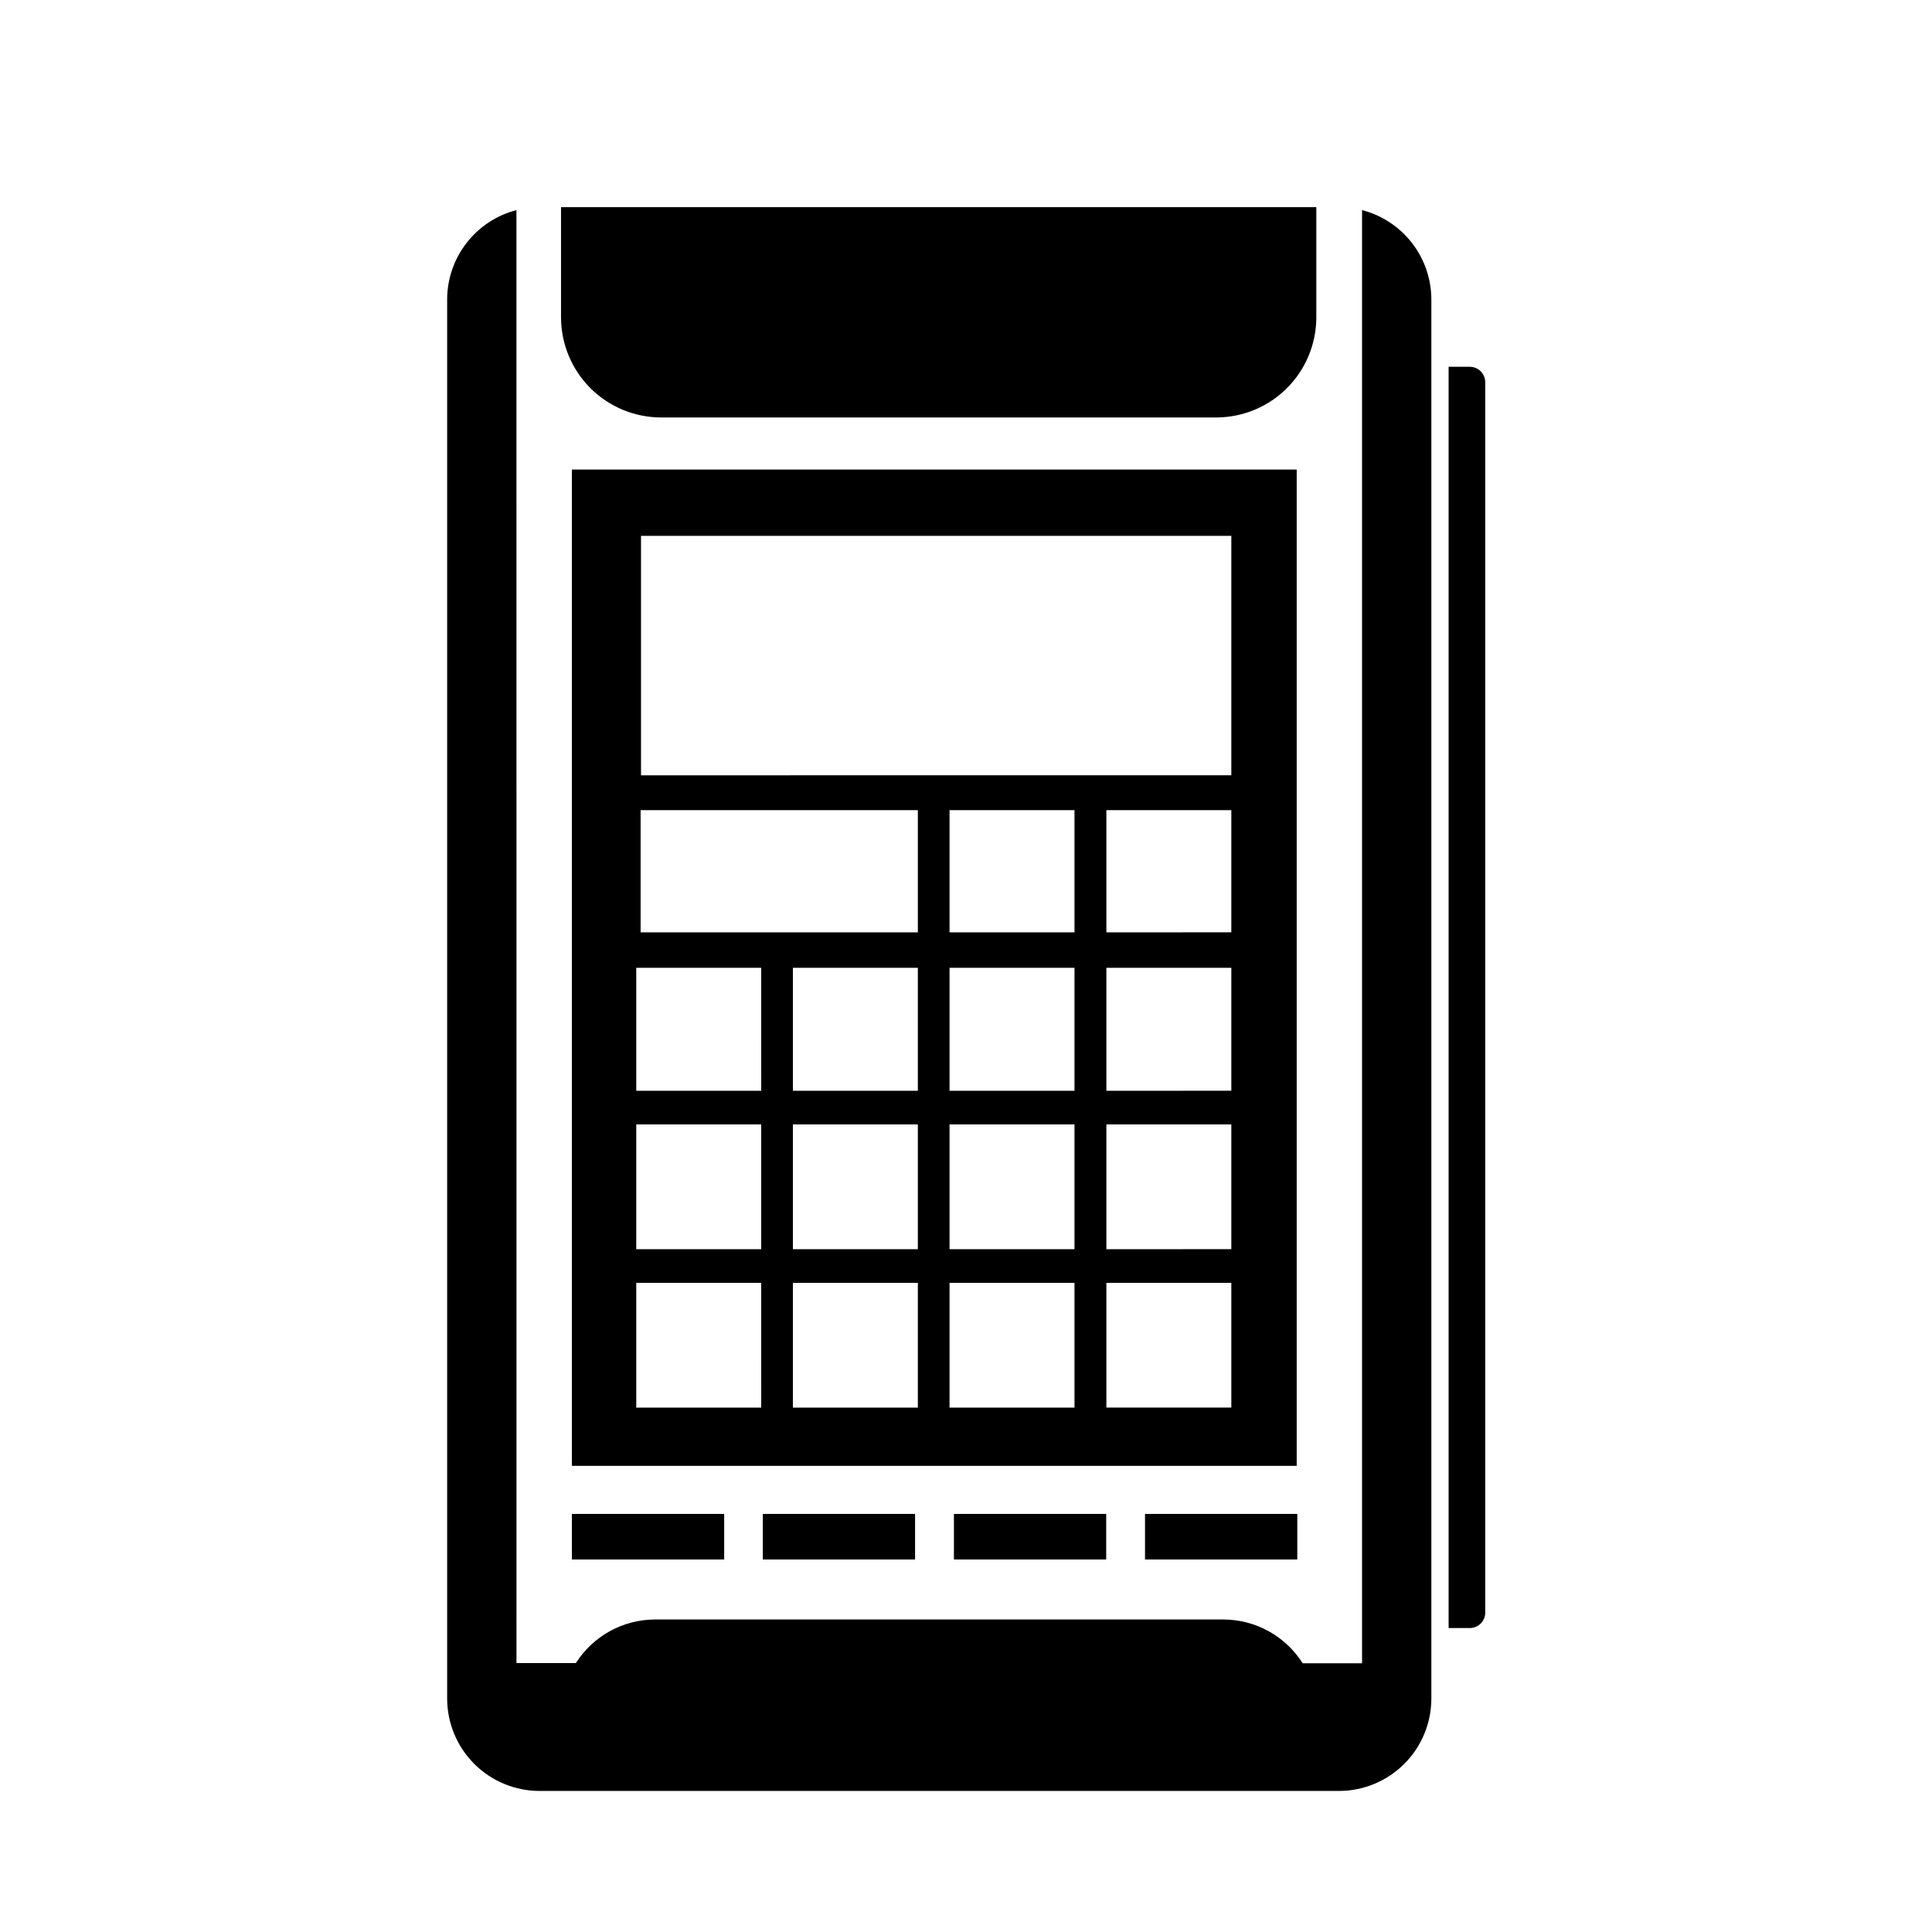
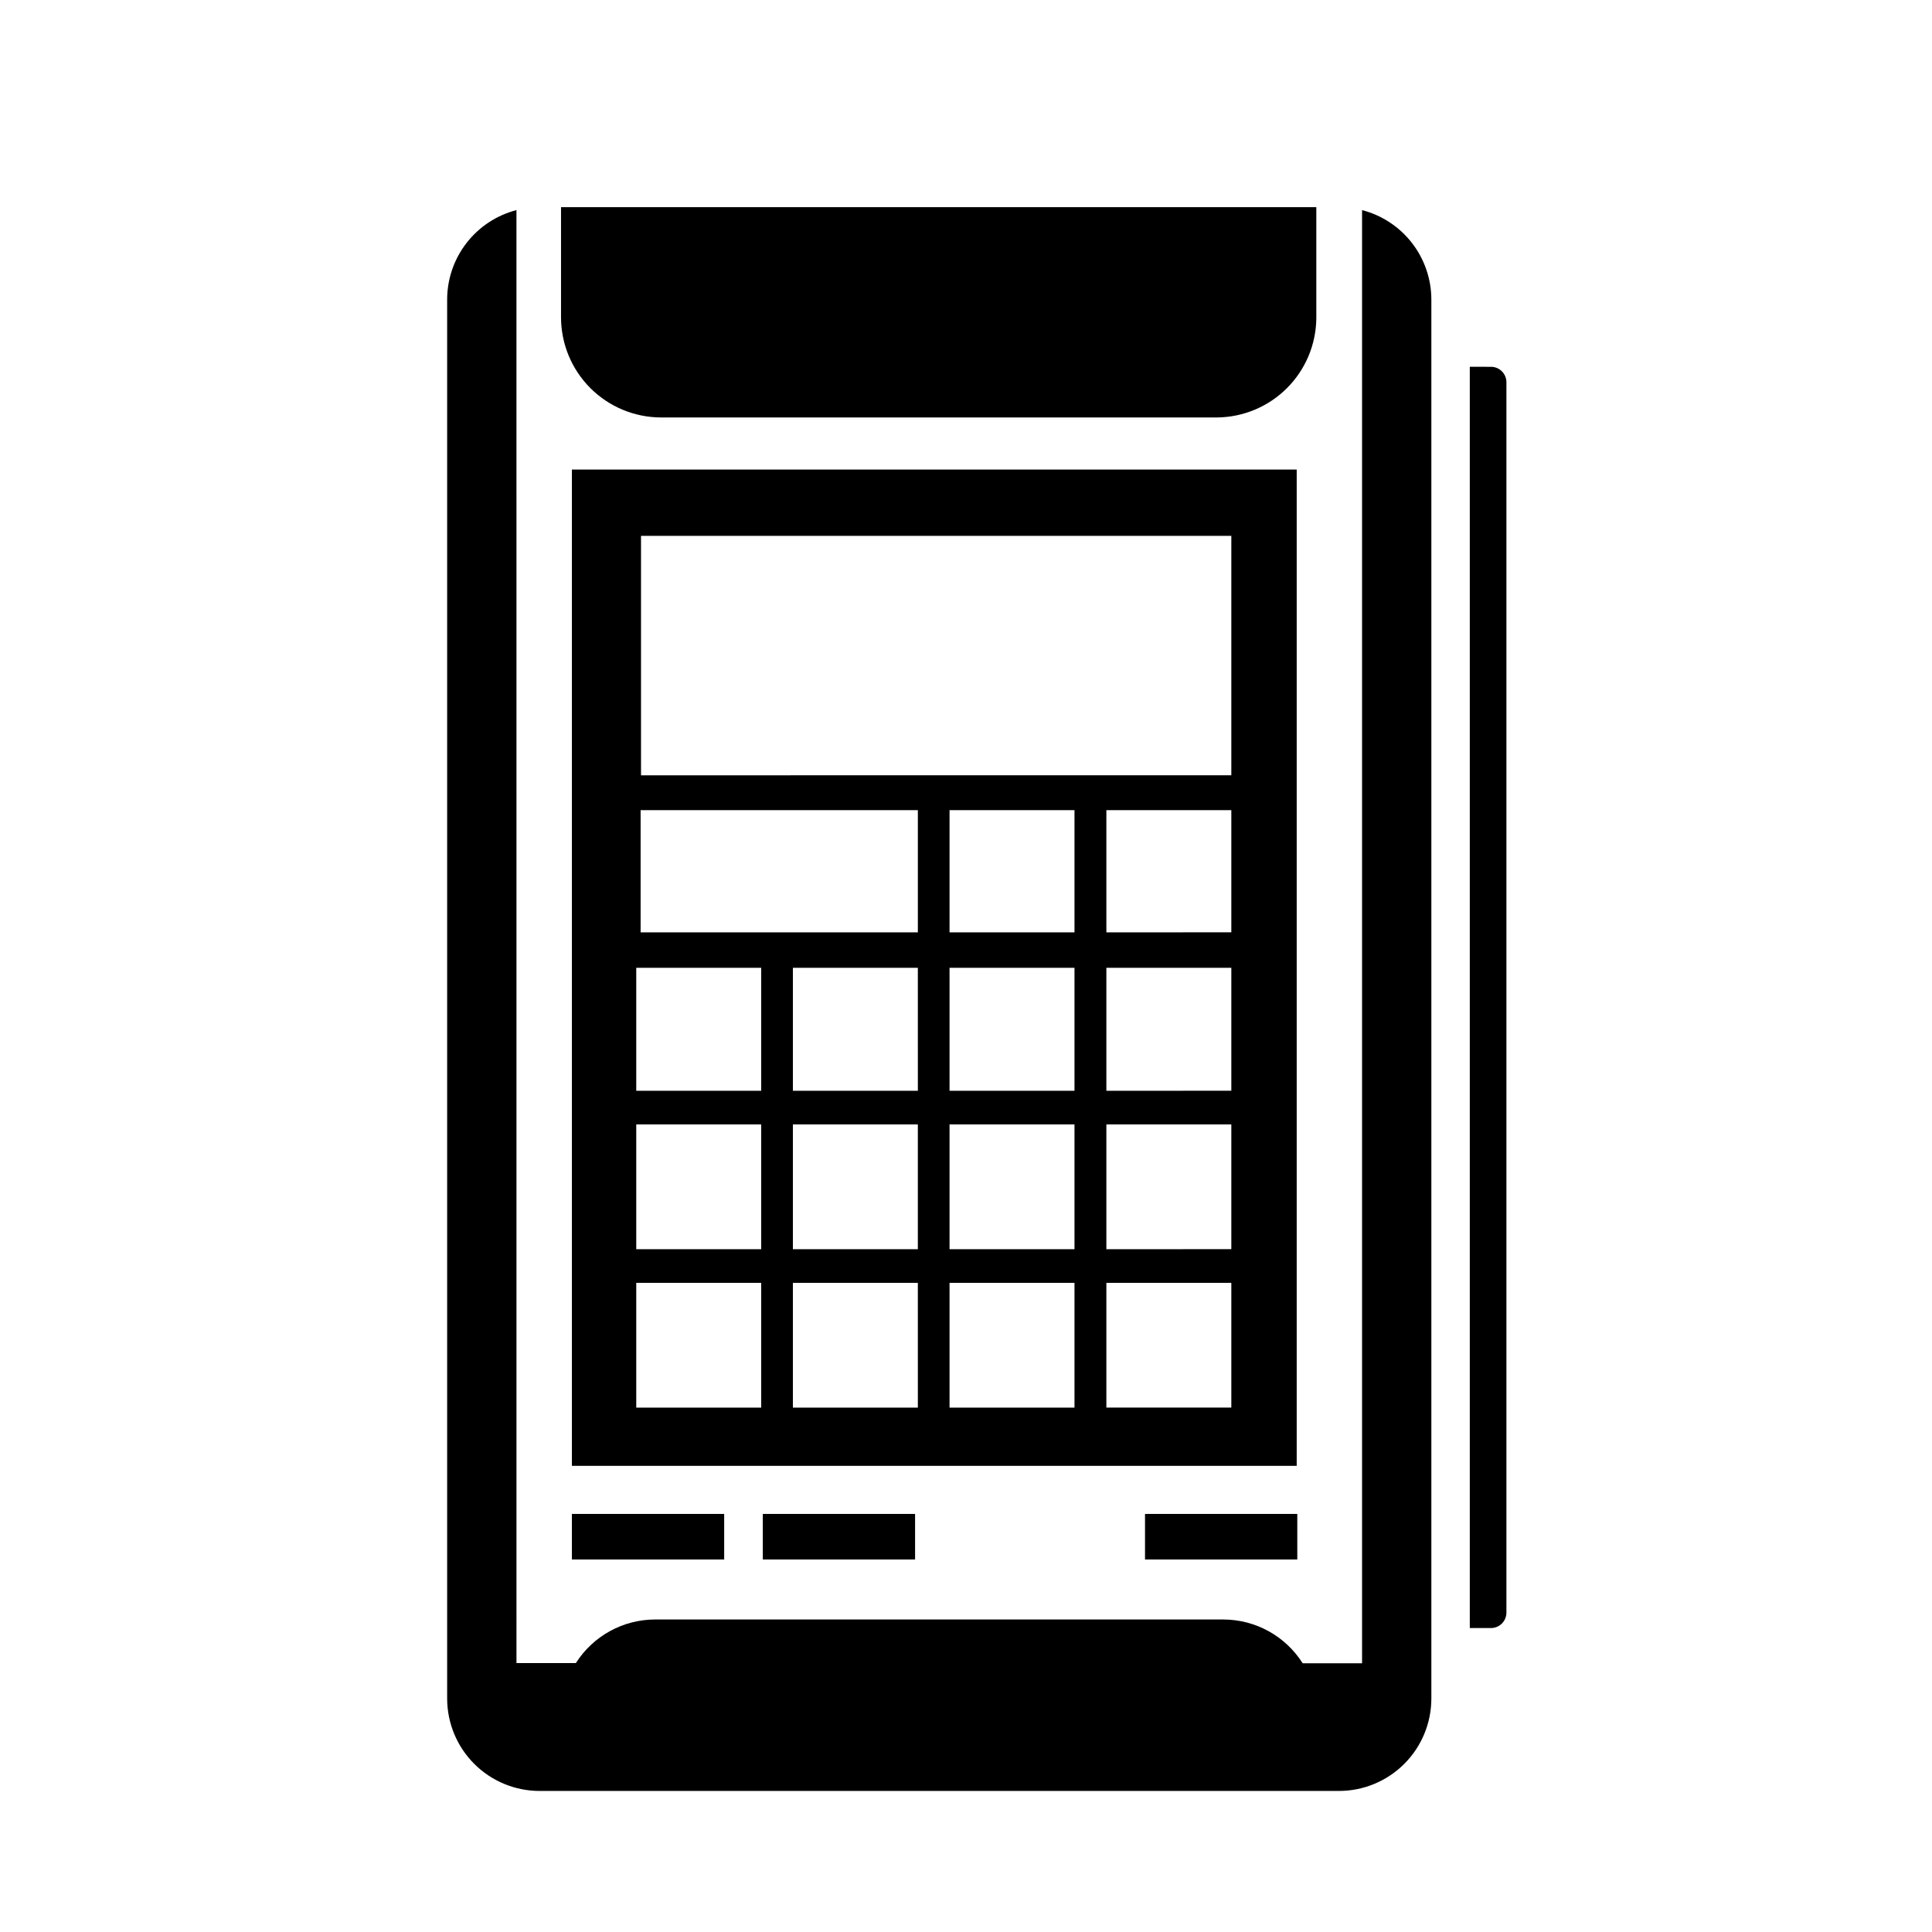
<svg xmlns="http://www.w3.org/2000/svg" fill="#000000" width="800px" height="800px" version="1.1" viewBox="144 144 512 512">
  <g>
    <path d="m319.18 254.63h147.42c6.934-0.082 13.559-2.871 18.461-7.777 4.906-4.902 7.695-11.527 7.777-18.465v-29.492h-200.16v29.23c0.016 7.027 2.812 13.758 7.777 18.727 4.969 4.965 11.703 7.762 18.727 7.777z" />
    <path d="m504.96 199.68v385.1h-15.742c-4.555-7.199-12.473-11.574-20.992-11.598h-150.62c-8.512 0.012-16.426 4.367-20.992 11.547h-15.742l-0.004-385.05c-5.246 1.355-9.898 4.418-13.219 8.699-3.324 4.281-5.137 9.547-5.148 14.969v370.82c0.016 6.481 2.594 12.695 7.18 17.277 4.582 4.582 10.793 7.164 17.277 7.176h211.86c6.488 0.004 12.715-2.574 17.309-7.156 4.598-4.586 7.184-10.809 7.199-17.297v-370.82c-0.016-5.422-1.824-10.688-5.148-14.969-3.324-4.281-7.973-7.344-13.223-8.699z" />
    <path d="m487.64 268.43h-192.08v264.03h192.08zm-141.7 248.6h-33.328v-33.062h33.113l0.004 33.062zm0-41.984-33.328 0.004v-33.062h33.113v33.113zm0-41.984-33.328 0.004v-32.59h33.113l0.004 33.113zm41.301 83.969h-33.117v-33.062h33.113zm0-41.984-33.117 0.004v-33.062h33.113v33.113zm0-41.984-33.117 0.004v-32.59h33.113l0.004 33.113zm0-41.984h-73.473v-32.379h73.473v33.113zm41.562 125.95h-33.164v-33.062h33.113v33.062zm0-41.984-33.164 0.004v-33.062h33.113v33.113zm0-41.984-33.164 0.004v-32.59h33.113v33.113zm0-41.984-33.164 0.004v-32.383h33.113v33.113zm41.512 125.95h-33.113v-33.062h33.113zm0-41.984-33.113 0.004v-33.062h33.113v33.113zm0-41.984-33.113 0.004v-32.59h33.113v33.113zm0-41.984-33.113 0.004v-32.383h33.113v33.113zm0-41.617-156.44 0.004v-63.449h156.44v64.234z" />
    <path d="m447.44 545.21h40.355v12.07h-40.355z" />
-     <path d="m396.8 545.21h40.355v12.07h-40.355z" />
    <path d="m346.15 545.21h40.355v12.07h-40.355z" />
    <path d="m295.56 545.21h40.355v12.07h-40.355z" />
-     <path d="m533.51 241.2h-5.613v334.25h5.617-0.004c1.086 0 2.129-0.434 2.894-1.199 0.77-0.77 1.199-1.809 1.199-2.894v-326.06c0-1.082-0.43-2.125-1.199-2.894-0.766-0.766-1.809-1.195-2.894-1.195z" />
+     <path d="m533.51 241.2v334.25h5.617-0.004c1.086 0 2.129-0.434 2.894-1.199 0.77-0.77 1.199-1.809 1.199-2.894v-326.06c0-1.082-0.43-2.125-1.199-2.894-0.766-0.766-1.809-1.195-2.894-1.195z" />
  </g>
</svg>